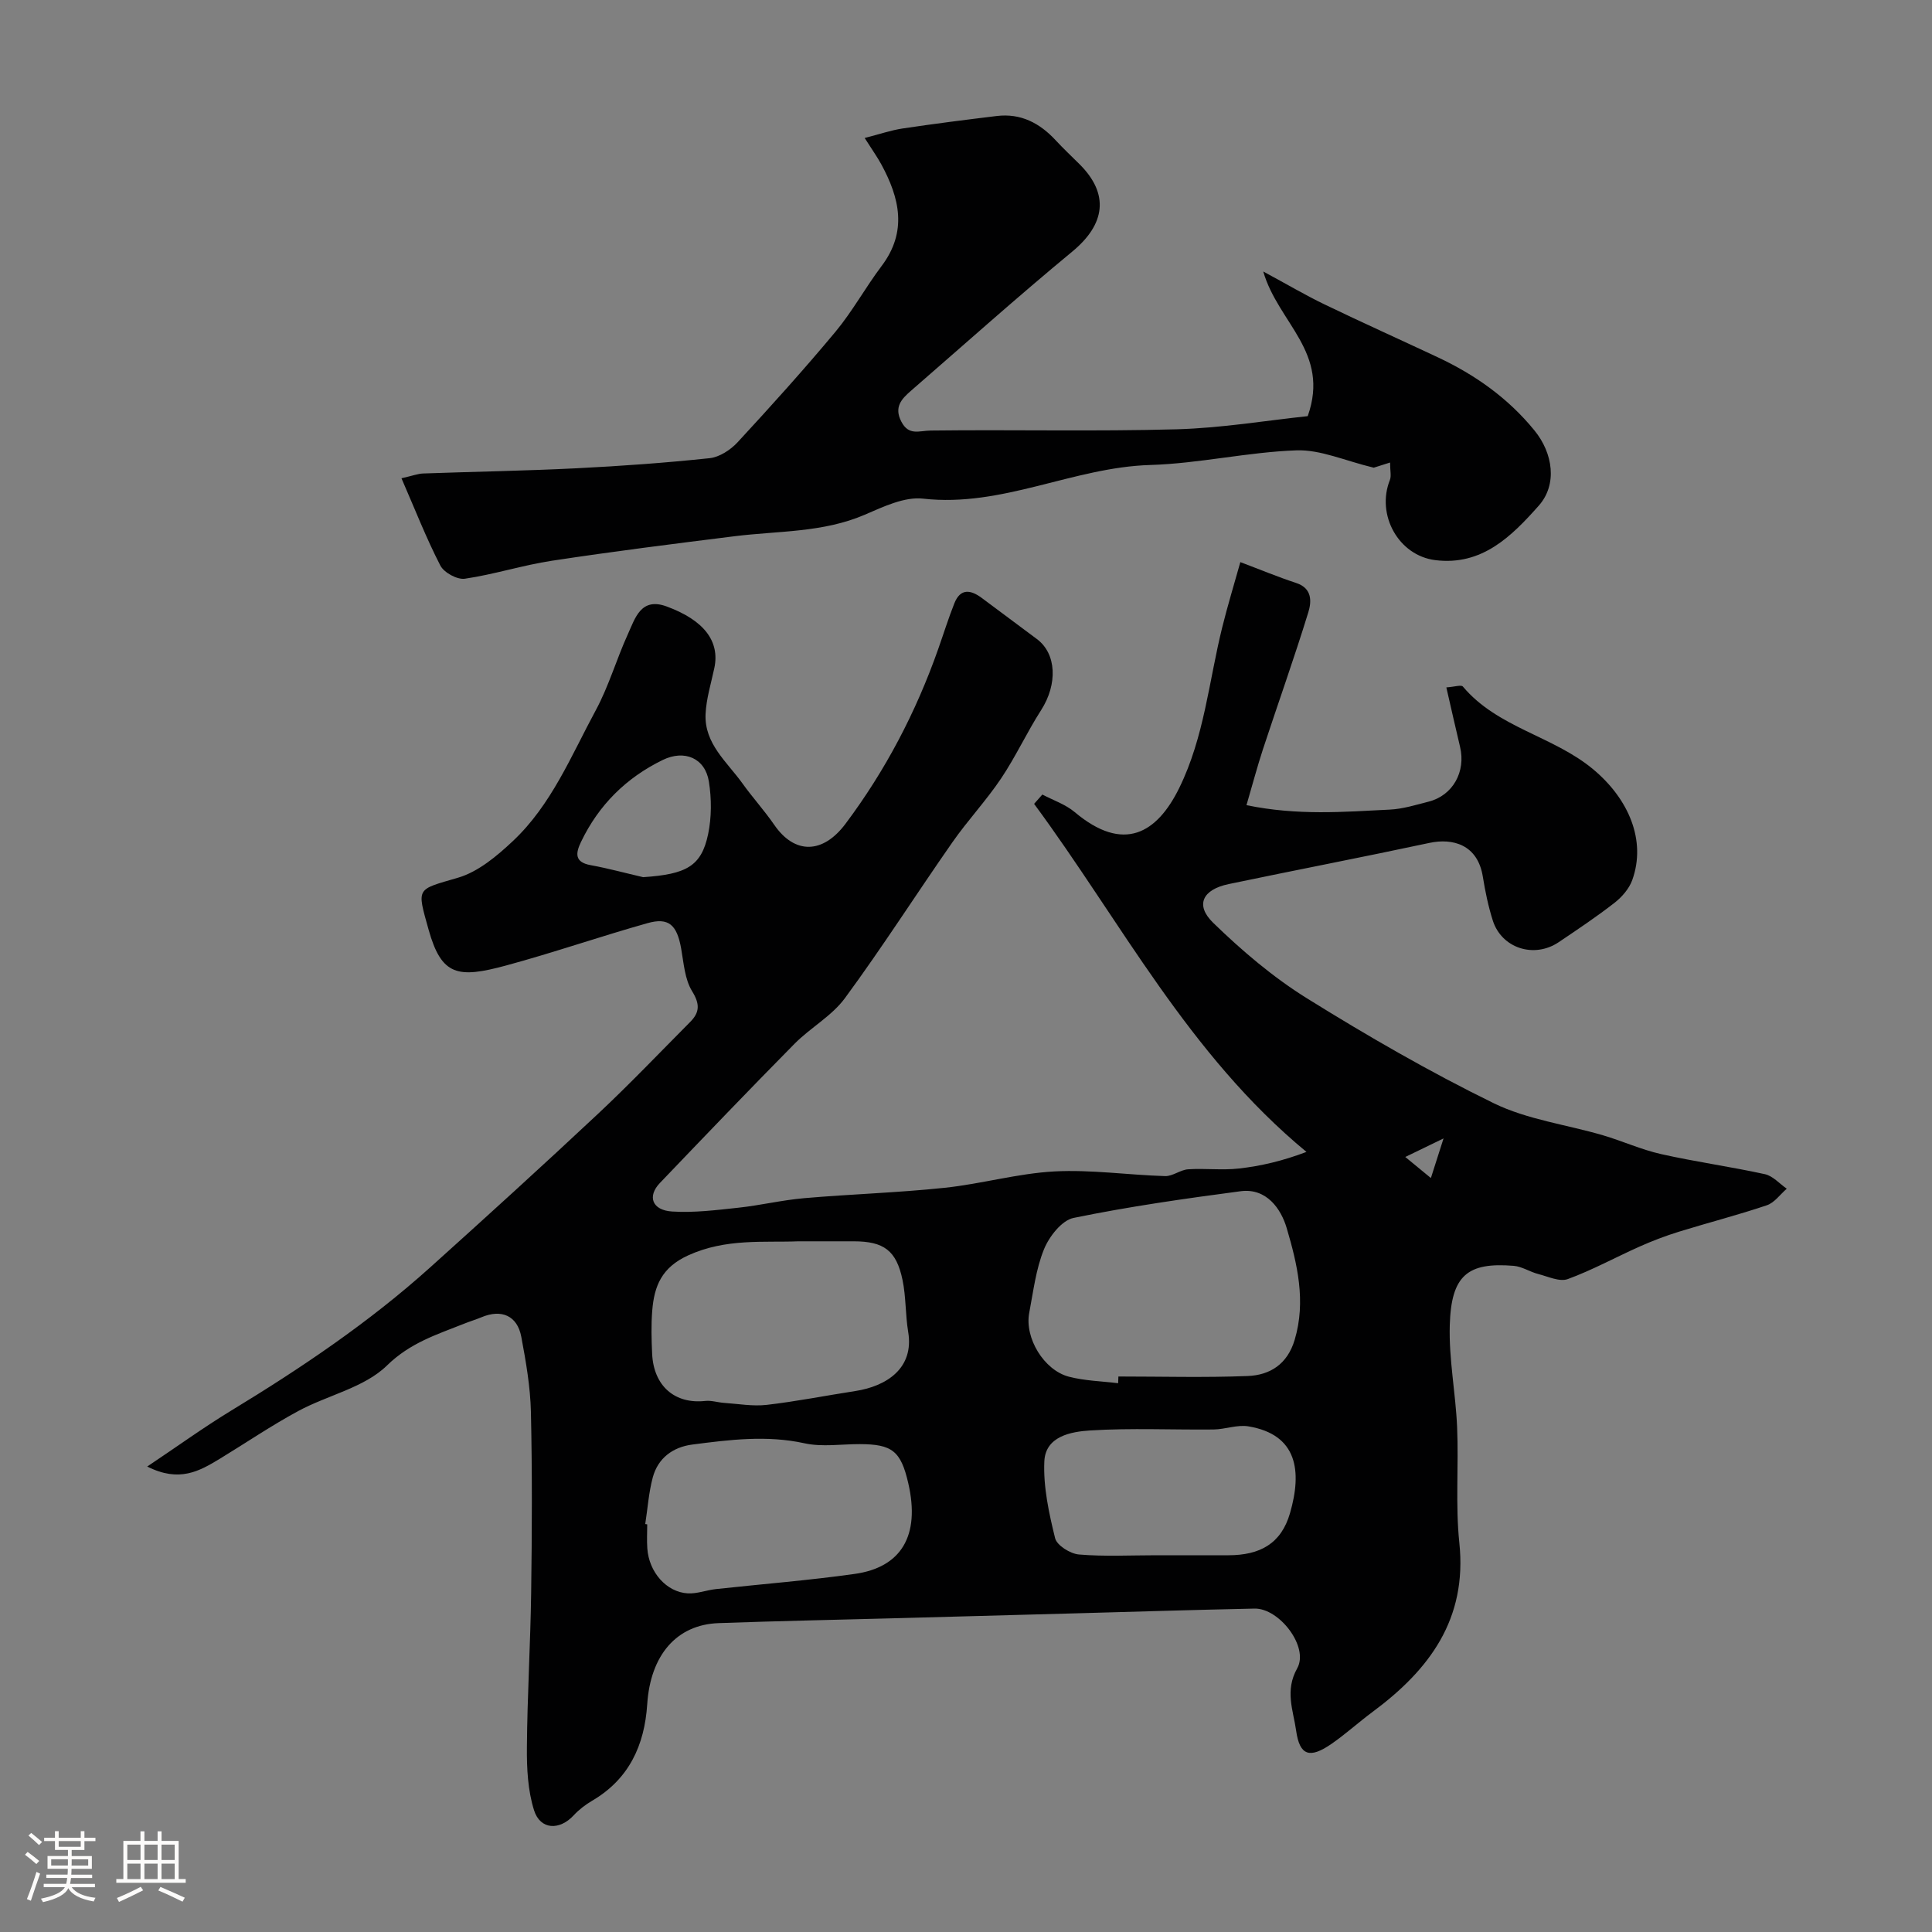
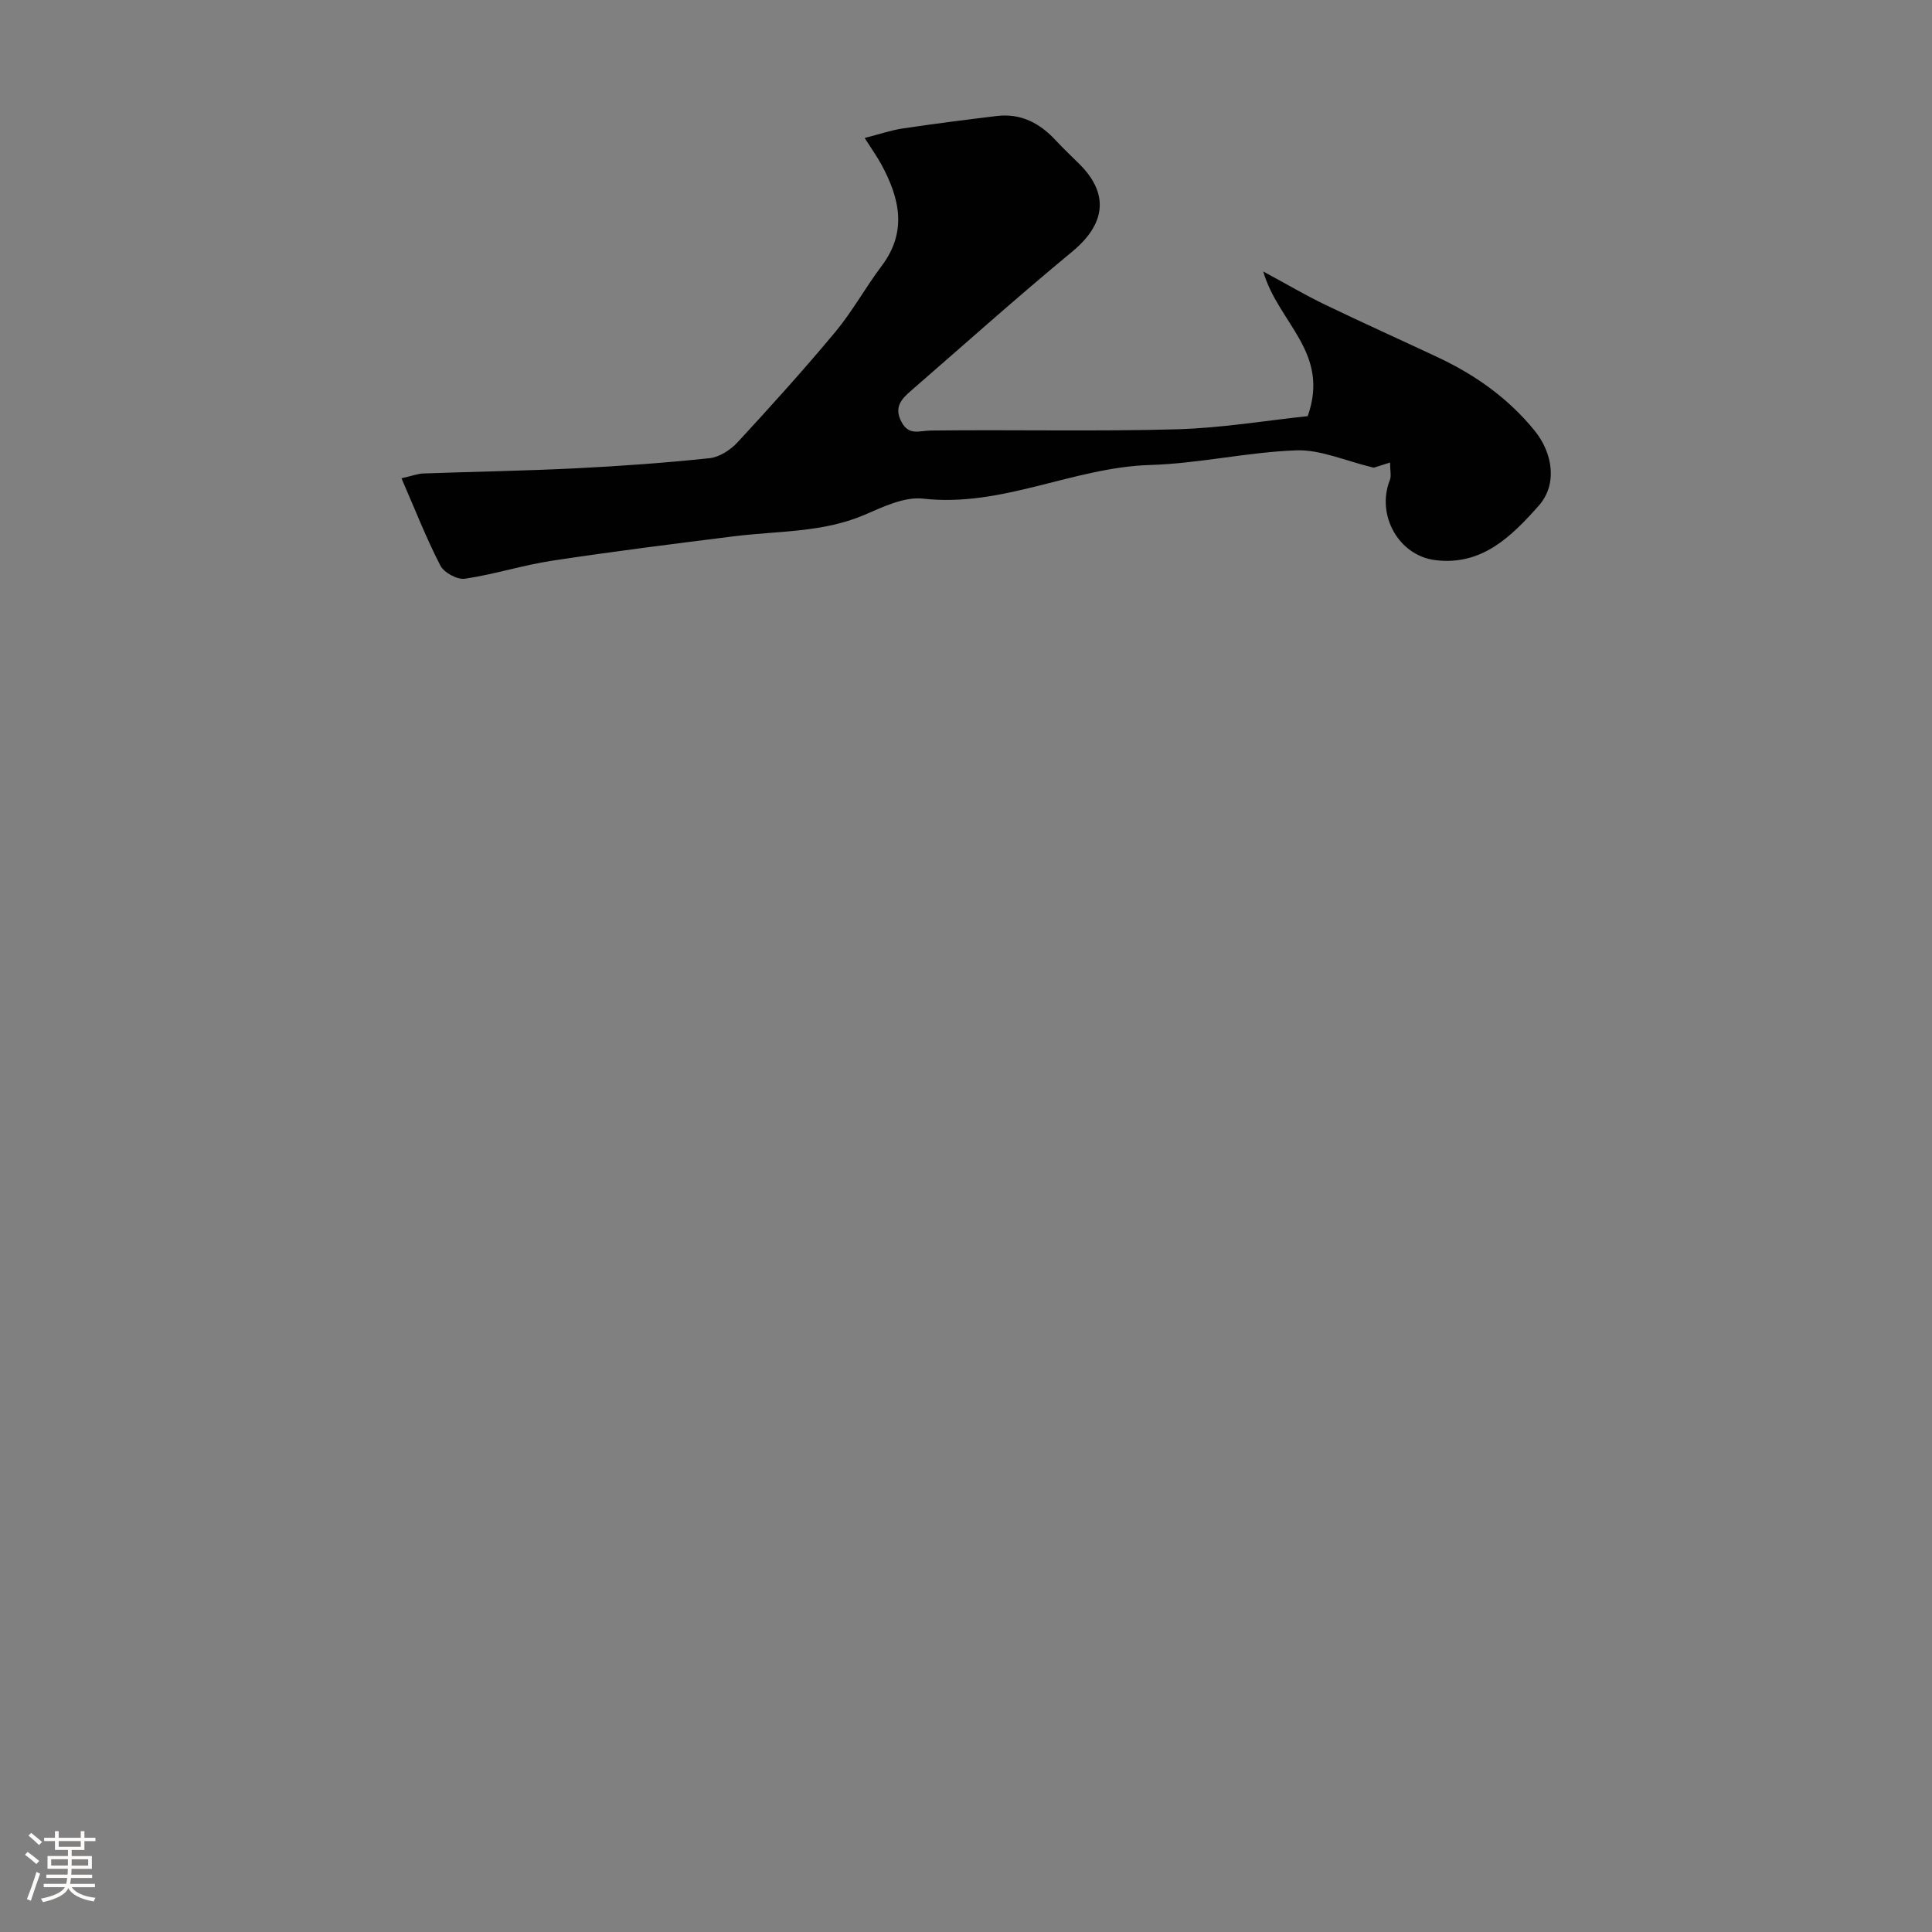
<svg xmlns="http://www.w3.org/2000/svg" enable-background="new 0 0 400 400" viewBox="0 0 400 400">
  <rect x="0" y="0" width="400" height="400" fill="#808080" stroke="none" />
  <path d="m5.17 384 .55-.58c.85.61 1.65 1.24 2.4 1.87l-.59.64c-.83-.73-1.62-1.38-2.36-1.93m1.22 9.53-.82-.34c.71-1.76 1.37-3.64 1.98-5.63.24.13.5.25.76.36-.6 1.67-1.24 3.54-1.92 5.61m-.5-13.5.57-.54c.56.44 1.31 1.06 2.26 1.87l-.64.64c-.68-.66-1.41-1.32-2.19-1.97m3.25.46h2.24v-1.36h.77v1.36h4.57v-1.36h.76v1.36h2.28v.69h-2.28v1.84h-2.64v1.26h4.18v2.64h-4.21c0 .45-.02.86-.05 1.21h4.32v.69h-4.38c-.04.34-.1.75-.19 1.22h5.15v.69h-4.82c.87 1.19 2.51 1.92 4.93 2.19-.17.31-.3.57-.37.76-2.77-.49-4.52-1.41-5.26-2.76-.56 1.26-2.3 2.23-5.24 2.9-.12-.24-.26-.48-.43-.72 2.73-.55 4.38-1.34 4.96-2.38h-4.38v-.69h4.65c.1-.38.17-.79.21-1.22h-4.32v-.69h4.4c.03-.34.05-.75.05-1.21h-4.2v-2.64h4.23v-1.26h-2.69v-1.84h-2.24zm1.46 4.46v1.29h3.45c.01-.4.02-.57.01-.53v-.32-.45h-3.46zm1.55-2.59h4.57v-1.19h-4.57zm6.11 2.59h-3.42v.77c-.01.19-.01.37-.02.53h3.44v-1.29z" fill="#fcfbfa" />
-   <path d="m32.63 379.16h.82v1.98h3.54v7.89h1.46v.78h-14.37v-.78h1.46v-7.89h3.54v-1.98h.82v1.98h2.73zm-3.49 11.48.5.73c-1.61.82-3.28 1.63-5 2.41-.13-.27-.28-.55-.44-.82 1.75-.72 3.4-1.49 4.94-2.32m-2.78-5.55h2.73v-3.18h-2.73zm0 3.95h2.73v-3.2h-2.73zm3.54-3.95h2.73v-3.18h-2.73zm0 3.95h2.73v-3.2h-2.73zm7.89 4.68c-1.84-.92-3.51-1.7-5.02-2.32l.45-.73c1.89.8 3.57 1.55 5.04 2.23zm-1.62-11.81h-2.73v3.18h2.73zm-2.73 7.13h2.73v-3.2h-2.73z" fill="#fcfbfa" />
  <g fill="#010102">
-     <path d="m30.48 303.63c6.36-4.25 11.7-8.12 17.32-11.54 14.55-8.84 28.63-18.32 41.31-29.73 11.67-10.5 23.29-21.06 34.74-31.79 6.54-6.13 12.73-12.63 19.05-18.99 1.96-1.97 2.04-3.69.4-6.35-1.54-2.49-1.74-5.86-2.28-8.88-.87-4.85-2.56-6.47-6.97-5.22-9.81 2.76-19.46 6.11-29.29 8.77-9.94 2.69-13.34 2.16-16.02-7.41-2.47-8.84-2.6-8.22 6.09-10.77 4.19-1.23 8.06-4.49 11.36-7.59 7.99-7.51 12.08-17.69 17.17-27.1 2.69-4.98 4.27-10.55 6.63-15.72 1.51-3.31 2.69-7.72 8.03-5.75 7.75 2.85 11.04 7.21 9.88 12.73-.67 3.18-1.68 6.36-1.82 9.58-.26 6.13 4.46 9.89 7.64 14.33 2.09 2.92 4.53 5.6 6.57 8.56 4.27 6.21 10.09 6.01 14.73-.16 8.31-11.08 14.62-23.16 19.21-36.18 1.12-3.17 2.12-6.39 3.36-9.51 1.26-3.17 3.4-2.81 5.7-1.09 3.8 2.83 7.59 5.66 11.39 8.49 4.09 3.05 4.3 9.36.88 14.7-2.95 4.6-5.26 9.64-8.3 14.17-3.09 4.6-6.93 8.69-10.1 13.24-7.47 10.7-14.5 21.73-22.23 32.24-2.72 3.7-7.14 6.11-10.44 9.45-9.39 9.51-18.63 19.16-27.87 28.82-2.64 2.76-1.62 5.64 2.53 5.9 4.55.29 9.19-.3 13.76-.79 4.54-.49 9.03-1.58 13.58-1.97 9.68-.84 19.42-1.13 29.08-2.15 7.62-.8 15.13-2.98 22.75-3.39 7.59-.4 15.26.74 22.9.97 1.57.05 3.16-1.31 4.78-1.41 3.48-.23 7.03.23 10.48-.16 4.56-.51 9.07-1.57 14.01-3.44-24.47-20.2-38.38-47.66-56.39-72.06.57-.64 1.14-1.29 1.71-1.93 2.25 1.19 4.79 2.03 6.7 3.64 10.14 8.53 17.03 4.37 21.63-4.98 5.2-10.59 6.14-22.09 8.89-33.2 1.12-4.53 2.49-9 3.77-13.58 4.06 1.53 7.76 3.07 11.56 4.32 3.39 1.11 3.18 3.92 2.5 6.11-2.92 9.48-6.26 18.83-9.36 28.25-1.19 3.63-2.17 7.34-3.43 11.64 10.6 2.19 20.15 1.39 29.66.92 2.72-.13 5.43-.98 8.09-1.66 4.97-1.28 7.7-6.18 6.47-11.33-.94-3.92-1.81-7.86-2.84-12.31 1.67-.11 3.08-.59 3.43-.17 7.18 8.53 18.65 10.21 26.93 17.09 7.4 6.15 11.08 14.78 8.13 22.97-.64 1.78-2.12 3.49-3.65 4.69-3.72 2.9-7.66 5.53-11.58 8.17-5.1 3.43-11.83 1.25-13.65-4.51-.93-2.93-1.56-5.98-2.05-9.02-1.07-6.78-6.35-8.03-11.04-7.03-13.84 2.96-27.74 5.63-41.59 8.53-5.41 1.13-6.99 4.34-3.2 8.02 5.95 5.78 12.41 11.28 19.44 15.65 12.54 7.8 25.39 15.22 38.64 21.7 6.96 3.4 15.07 4.42 22.62 6.64 4.04 1.19 7.93 2.97 12.02 3.89 7.12 1.6 14.37 2.6 21.5 4.16 1.65.36 3.03 1.97 4.53 3.01-1.37 1.18-2.55 2.9-4.13 3.43-6.01 2.03-12.16 3.6-18.22 5.48-2.75.85-5.47 1.89-8.1 3.06-4.98 2.22-9.79 4.87-14.89 6.74-1.69.62-4.09-.53-6.12-1.05-1.72-.44-3.33-1.54-5.05-1.69-9.58-.79-12.96 1.96-13.26 12.27-.21 7.02 1.22 14.08 1.52 21.14.34 7.97-.37 16.03.46 23.94 1.66 15.8-6.2 26.28-17.95 34.99-2.89 2.14-5.57 4.59-8.52 6.63-4.46 3.08-6.59 2.5-7.32-2.74-.58-4.15-2.39-8.26.22-12.9 2.49-4.43-3.71-12.48-8.84-12.37-12.29.26-24.58.64-36.87.98-12.27.33-24.53.67-36.8 1-12.43.34-24.87.58-37.3 1.03-8.7.32-14.1 6.64-14.76 16.8-.56 8.49-3.76 15.49-11.4 19.97-1.39.82-2.74 1.85-3.83 3.03-2.91 3.15-6.91 3.03-8.2-1.05-1.3-4.12-1.52-8.71-1.48-13.09.08-10.64.73-21.27.88-31.9.17-12.49.23-25-.05-37.49-.12-5.2-1.03-10.41-1.99-15.54-.82-4.39-4.1-5.8-8.24-4.06-1.2.5-2.45.87-3.66 1.36-5.62 2.24-11.09 3.92-15.91 8.63-4.7 4.6-12.29 6.14-18.39 9.44-5.59 3.02-10.87 6.62-16.31 9.93-4.12 2.47-8.27 4.92-14.94 1.55zm201.02-17.25c.02-.46.03-.92.05-1.39 8.92 0 17.85.25 26.75-.1 4.66-.18 8.25-2.46 9.75-7.5 2.38-7.98.54-15.71-1.66-23.15-1.16-3.93-4.15-8.32-9.53-7.61-11.58 1.53-23.17 3.18-34.6 5.53-2.43.5-5.04 3.85-6.11 6.48-1.68 4.12-2.21 8.73-3.06 13.17-.99 5.17 3.02 11.86 8.21 13.22 3.31.86 6.8.93 10.2 1.35zm-66.24-29.38c-7 .29-14.96-.67-22.8 2.92-5.49 2.51-7.01 6.36-7.42 11.42-.24 2.98-.16 6-.02 8.99.33 6.65 4.71 10.41 11 9.72 1.26-.14 2.58.31 3.88.4 2.96.2 5.97.75 8.87.41 6.13-.71 12.2-1.92 18.31-2.86 6.43-.99 12.21-4.69 10.95-12.24-.59-3.55-.44-7.24-1.17-10.75-1.27-6.13-3.89-8.01-10.12-8.01-3.49 0-6.98 0-11.48 0zm-31.67 58.54c.14.02.28.04.41.06 0 1.66-.1 3.33.02 4.99.34 4.91 3.96 9.06 8.4 9.3 1.89.1 3.82-.66 5.75-.88 9.6-1.05 19.24-1.8 28.8-3.15 9.52-1.34 13.61-7.79 11.08-18.77-1.54-6.71-3.37-8.08-10.03-8.1-3.82-.01-7.79.63-11.44-.17-7.84-1.72-15.53-.74-23.25.26-3.99.52-7.1 2.78-8.18 6.8-.84 3.14-1.06 6.44-1.56 9.66zm105.76 6.46c4.99 0 9.99.01 14.98 0 6.55-.01 10.92-2.4 12.75-8.71 2.51-8.68 1.58-16.28-8.62-17.98-2.3-.38-4.8.62-7.21.65-8.52.09-17.05-.33-25.54.2-3.95.25-9.25 1.19-9.49 6.39-.24 5.28.95 10.73 2.23 15.92.37 1.49 3.14 3.22 4.93 3.37 5.29.45 10.64.16 15.97.16zm-106.19-140.39c8.97-.61 12.05-2.26 13.45-8.91.73-3.5.72-7.33.16-10.87-.78-4.9-5.08-6.66-9.53-4.5-7.61 3.7-13.28 9.34-16.94 16.96-1.12 2.33-1.42 4.23 2.03 4.84 3.63.66 7.22 1.65 10.83 2.48zm157.79 57.93c2.3 1.89 3.8 3.13 5.3 4.36.75-2.34 1.49-4.68 2.62-8.2-3.14 1.53-4.74 2.3-7.92 3.84z" />
    <path d="m270.75 86.16c4.68-13.26-6.1-19.23-9.21-29.95 5.01 2.7 8.76 4.92 12.66 6.8 7.76 3.74 15.61 7.27 23.41 10.93 7.77 3.64 14.61 8.46 20.09 15.19 3.85 4.72 4.77 11.2.87 15.58-5.63 6.34-11.75 12.46-21.41 11.26-7.63-.95-12.27-9.4-9.4-16.59.33-.83.04-1.91.04-3.62-1.81.57-3.27 1.03-3.38 1.07-5.93-1.42-11-3.76-15.98-3.59-10.12.35-20.18 2.73-30.3 3.03-15.97.48-30.64 8.82-47.01 6.97-3.86-.44-8.24 1.67-12.07 3.32-8.67 3.74-17.92 3.33-26.97 4.46-12.61 1.57-25.23 3.16-37.79 5.07-6.07.92-11.99 2.84-18.06 3.73-1.58.23-4.32-1.27-5.07-2.73-2.92-5.66-5.24-11.62-8.05-18.07 2.37-.54 3.42-.95 4.48-.99 10.59-.38 21.2-.55 31.78-1.08 9.2-.46 18.4-1.12 27.55-2.09 2.03-.22 4.31-1.71 5.76-3.27 6.92-7.49 13.76-15.07 20.29-22.91 3.53-4.25 6.22-9.19 9.55-13.61 5.37-7.12 3.73-14.06-.07-21.05-.84-1.54-1.87-2.98-3.44-5.45 3.13-.8 5.46-1.61 7.86-1.97 6.47-.97 12.96-1.79 19.46-2.58 5-.61 8.94 1.46 12.26 5.06 1.58 1.71 3.29 3.3 4.94 4.95 6.16 6.16 5.32 12.39-1.54 18.06-11.34 9.37-22.3 19.18-33.41 28.83-1.93 1.68-3.54 3.36-1.98 6.37 1.55 2.98 3.66 1.88 6.09 1.85 16.99-.21 33.99.21 50.96-.26 9.4-.27 18.75-1.85 27.09-2.72z" />
  </g>
</svg>